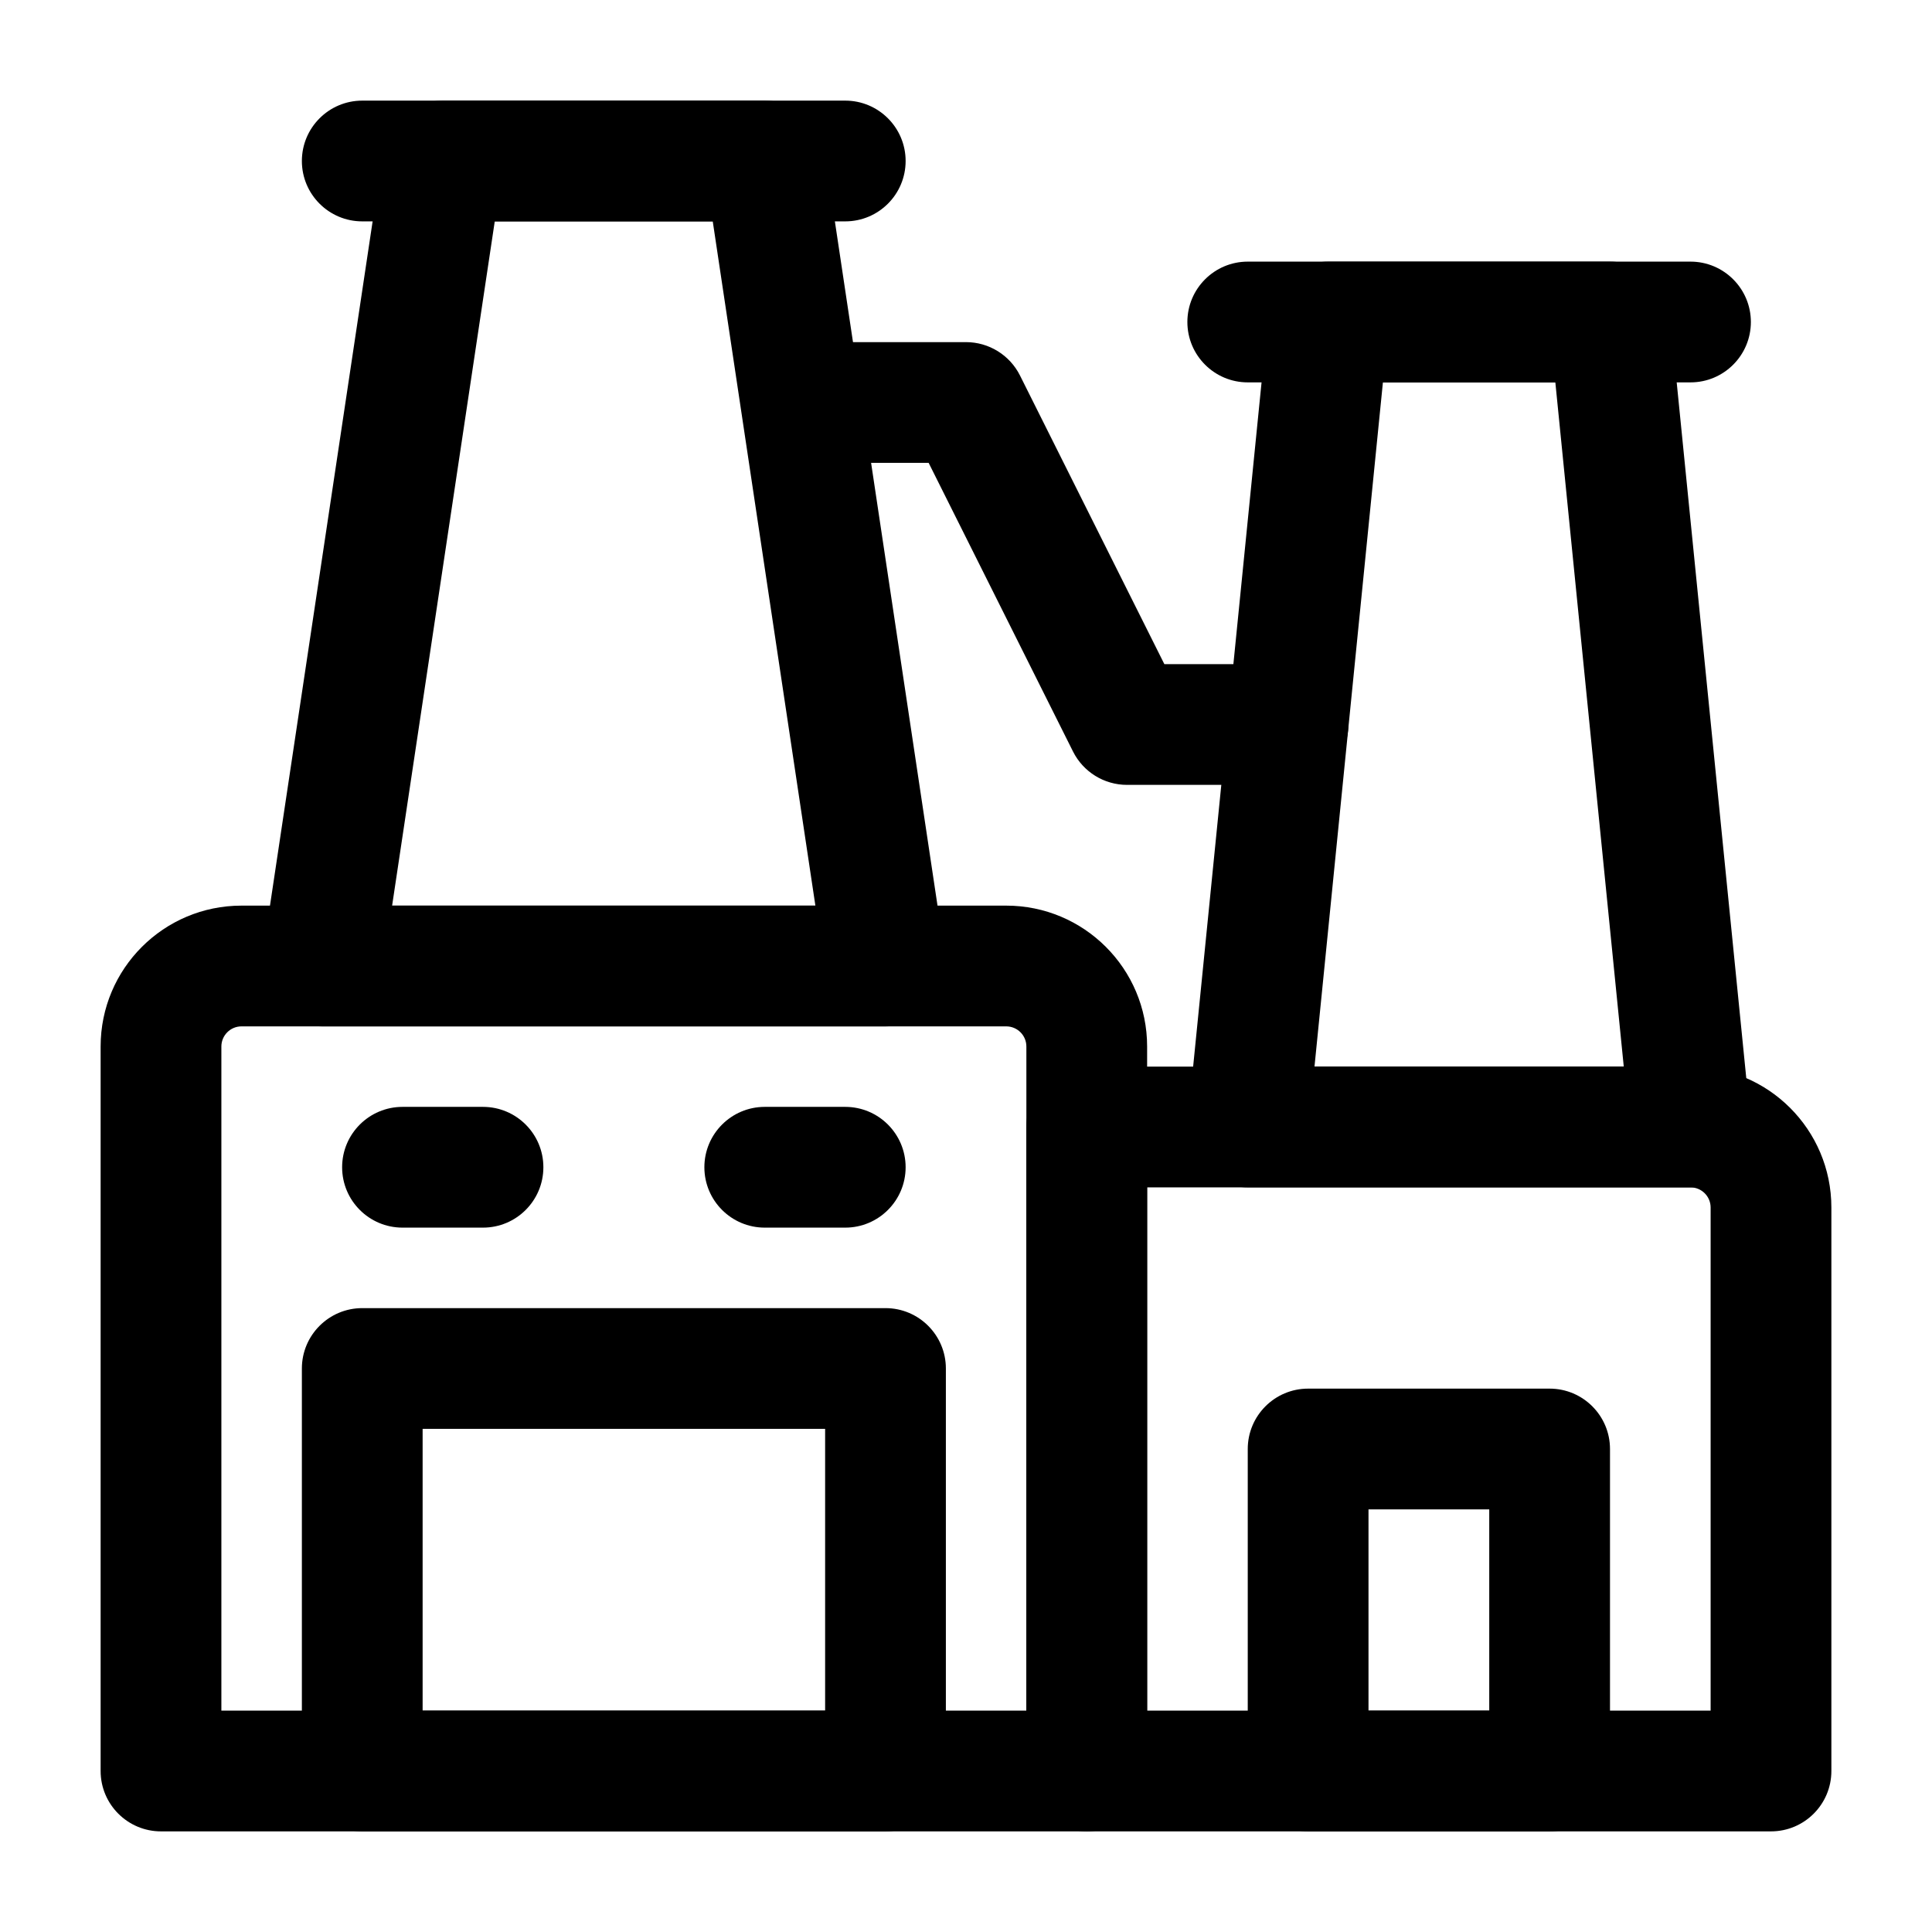
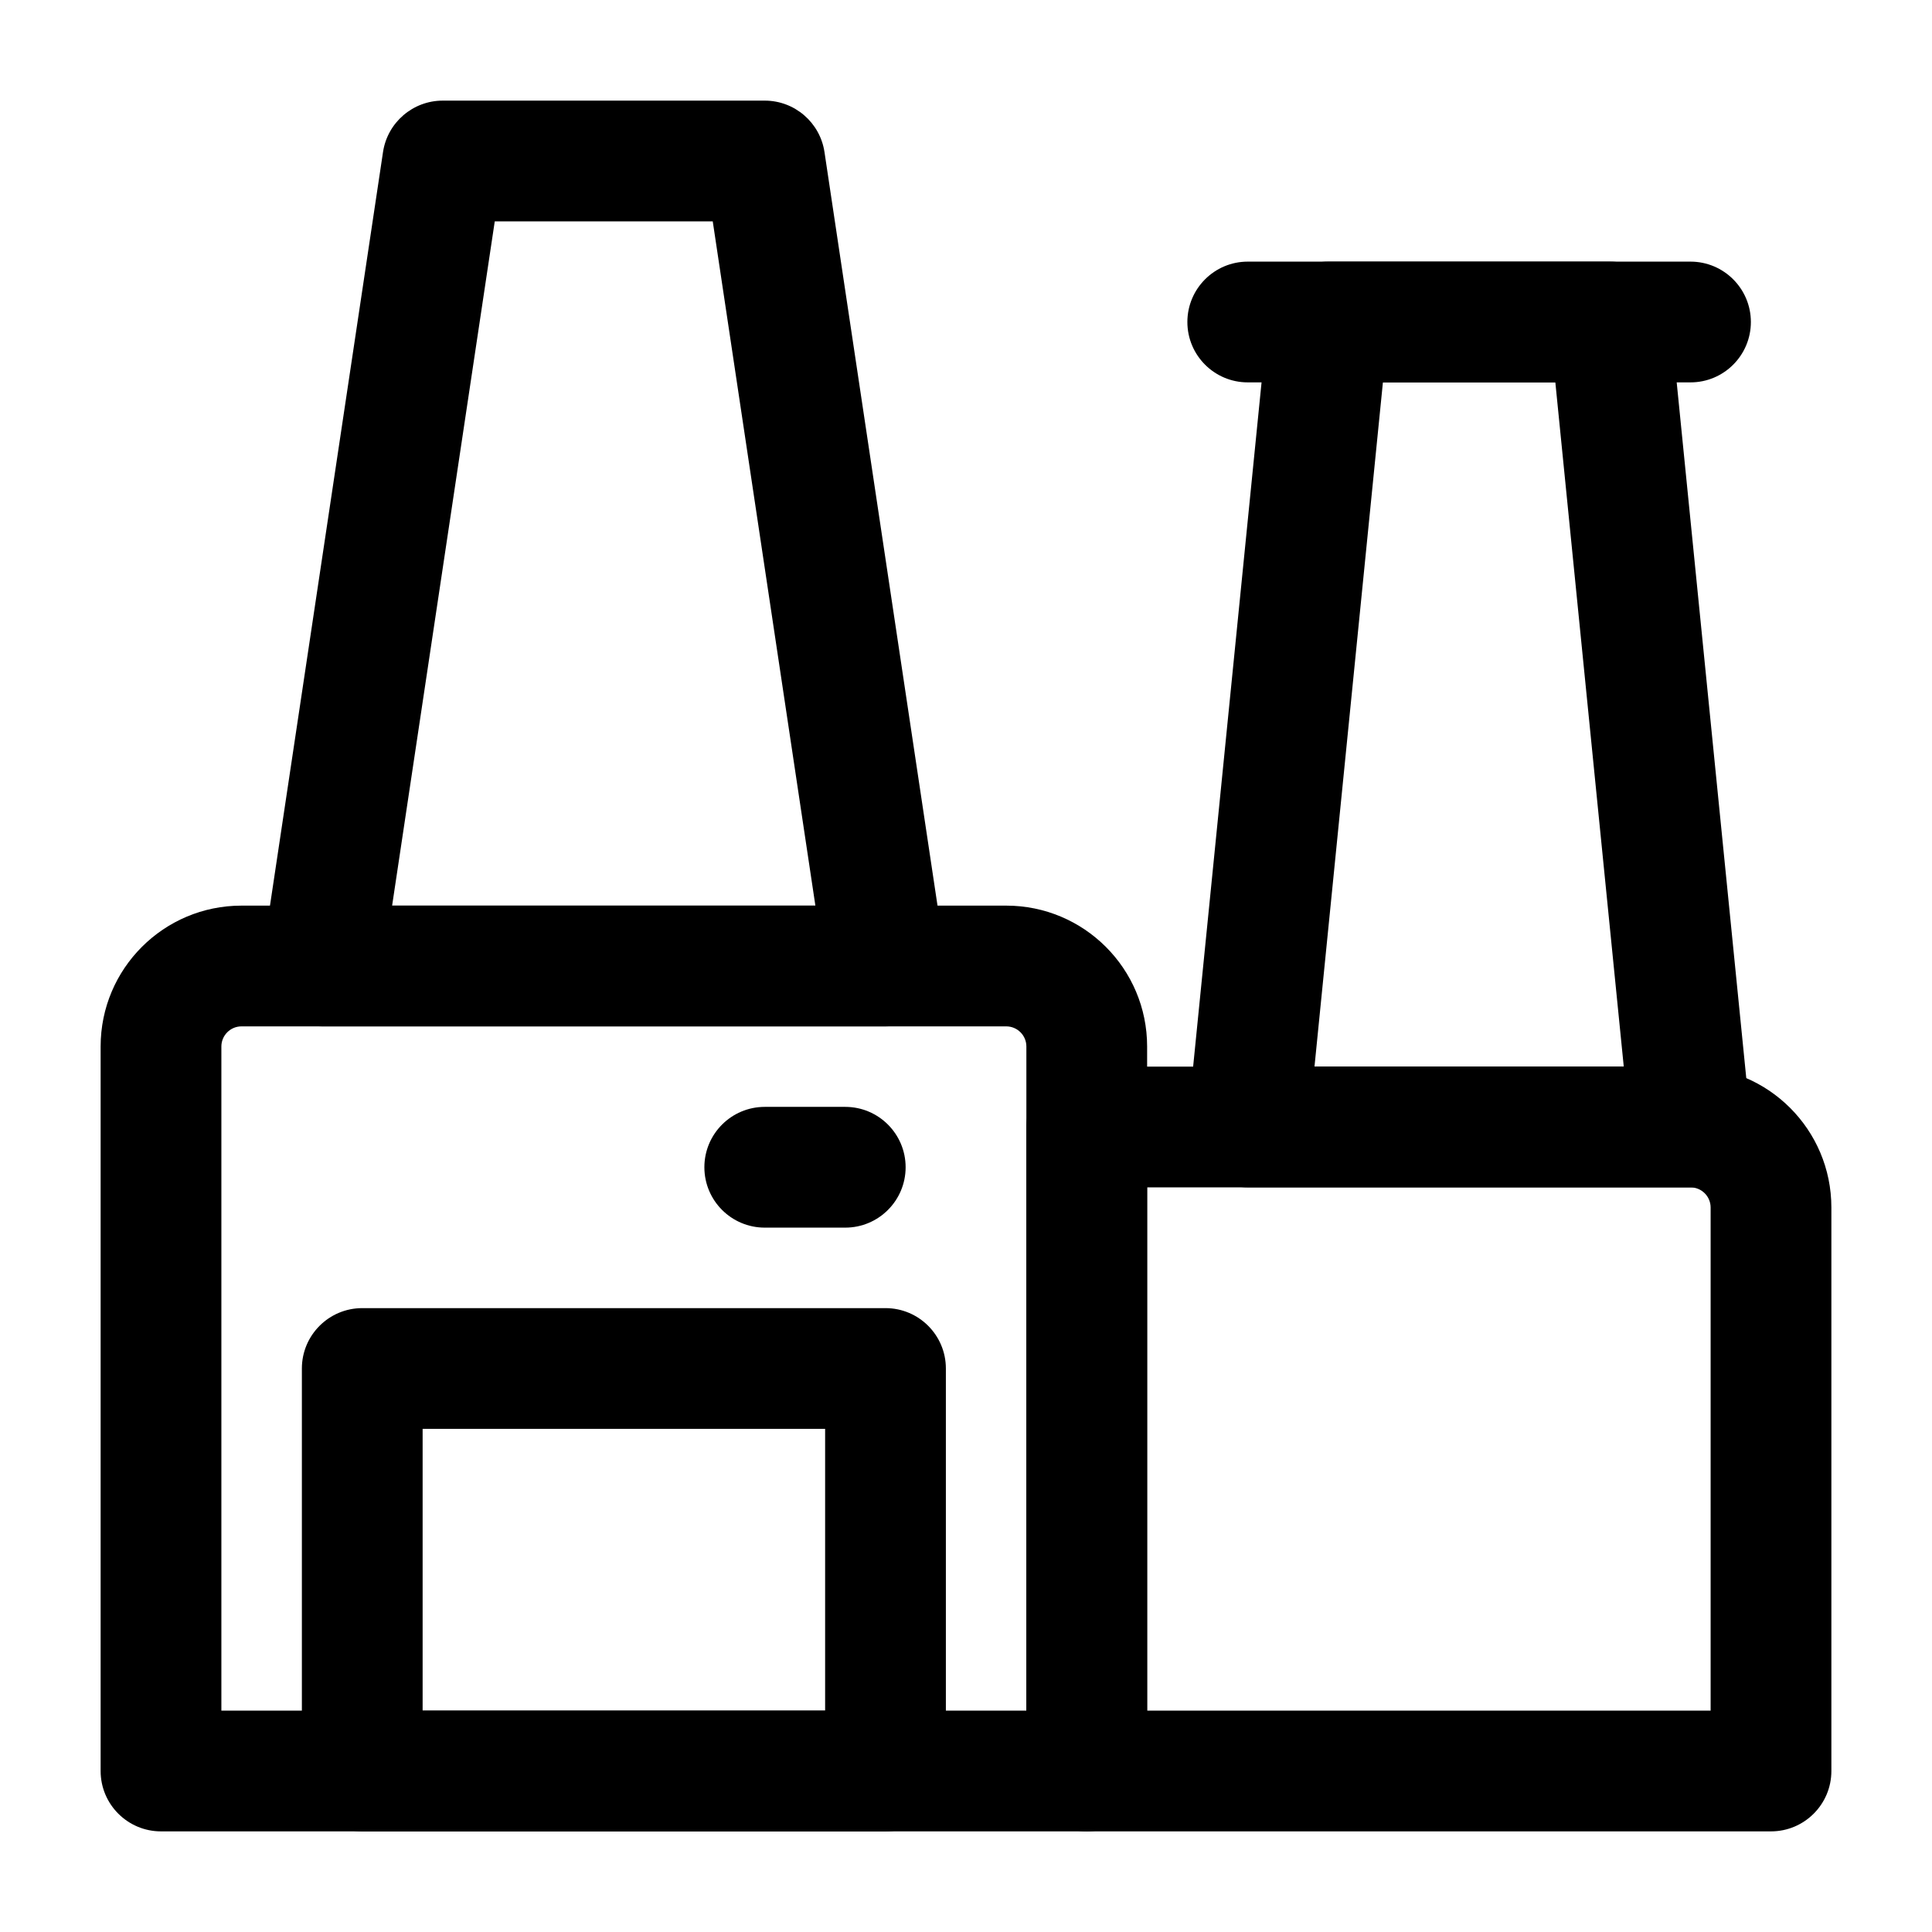
<svg xmlns="http://www.w3.org/2000/svg" clip-rule="evenodd" fill-rule="evenodd" height="512" stroke-linejoin="round" stroke-miterlimit="2" viewBox="0 0 24 24" width="512">
  <g id="Icon">
    <path d="m14.25 22v-9c0-.967-.784-1.75-1.75-1.75-2.177 0-7.323 0-9.5 0-.966 0-1.75.783-1.75 1.75v9c0 .414.336.75.75.75h11.5c.414 0 .75-.336.75-.75zm-1.5-9v8.25h-10v-8.25c0-.138.112-.25.25-.25h9.5c.138 0 .25.112.25.25z" />
    <path d="m11.75 17c0-.414-.336-.75-.75-.75h-6.5c-.414 0-.75.336-.75.75v5c0 .414.336.75.75.75h6.5c.414 0 .75-.336.75-.75zm-1.5.75v3.5h-5v-3.5z" />
-     <path d="m20 18c0-.414-.336-.75-.75-.75h-3c-.414 0-.75.336-.75.75v4c0 .414.336.75.75.75h3c.414 0 .75-.336.75-.75zm-1.5.75v2.5h-1.5v-2.5z" />
    <path d="m10.242 1.889c-.055-.367-.371-.639-.742-.639h-4c-.371 0-.687.272-.742.639l-1.5 10c-.032.216.031.435.174.6.142.166.35.261.568.261h7c.218 0 .426-.095.568-.261.143-.165.206-.384.174-.6zm-1.388.861 1.275 8.5h-5.258s1.275-8.5 1.275-8.5z" />
    <path d="m20.746 3.925c-.038-.383-.361-.675-.746-.675h-3.5c-.385 0-.708.292-.746.675l-1 10c-.021.211.048.421.19.578s.344.247.556.247h5.5c.212 0 .414-.09.556-.247s.211-.367.19-.578zm-1.425.825.85 8.5h-3.842s.85-8.5.85-8.5z" />
    <path d="m22.75 15c0-.967-.784-1.75-1.75-1.75-2.247 0-7.5 0-7.5 0-.414 0-.75.336-.75.75v8c0 .414.336.75.75.75h8.5c.414 0 .75-.336.75-.75zm-1.5 0v6.25h-7v-6.5h6.75c.138 0 .25.112.25.25z" />
-     <path d="m4.5 2.75h6c.414 0 .75-.336.75-.75s-.336-.75-.75-.75h-6c-.414 0-.75.336-.75.75s.336.75.75.75z" />
    <path d="m15.5 4.75h5.5c.414 0 .75-.336.75-.75s-.336-.75-.75-.75h-5.5c-.414 0-.75.336-.75.75s.336.75.75.75z" />
-     <path d="m10 5.75h1.536s1.793 3.585 1.793 3.585c.127.254.387.415.671.415h2c.414 0 .75-.336.75-.75s-.336-.75-.75-.75h-1.536s-1.793-3.585-1.793-3.585c-.127-.254-.387-.415-.671-.415h-2c-.414 0-.75.336-.75.75s.336.75.75.75z" />
-     <path d="m5 15.25h1c.414 0 .75-.336.75-.75s-.336-.75-.75-.75h-1c-.414 0-.75.336-.75.75s.336.75.75.75z" />
    <path d="m9.5 15.25h1c.414 0 .75-.336.75-.75s-.336-.75-.75-.75h-1c-.414 0-.75.336-.75.75s.336.75.75.75z" />
  </g>
</svg>